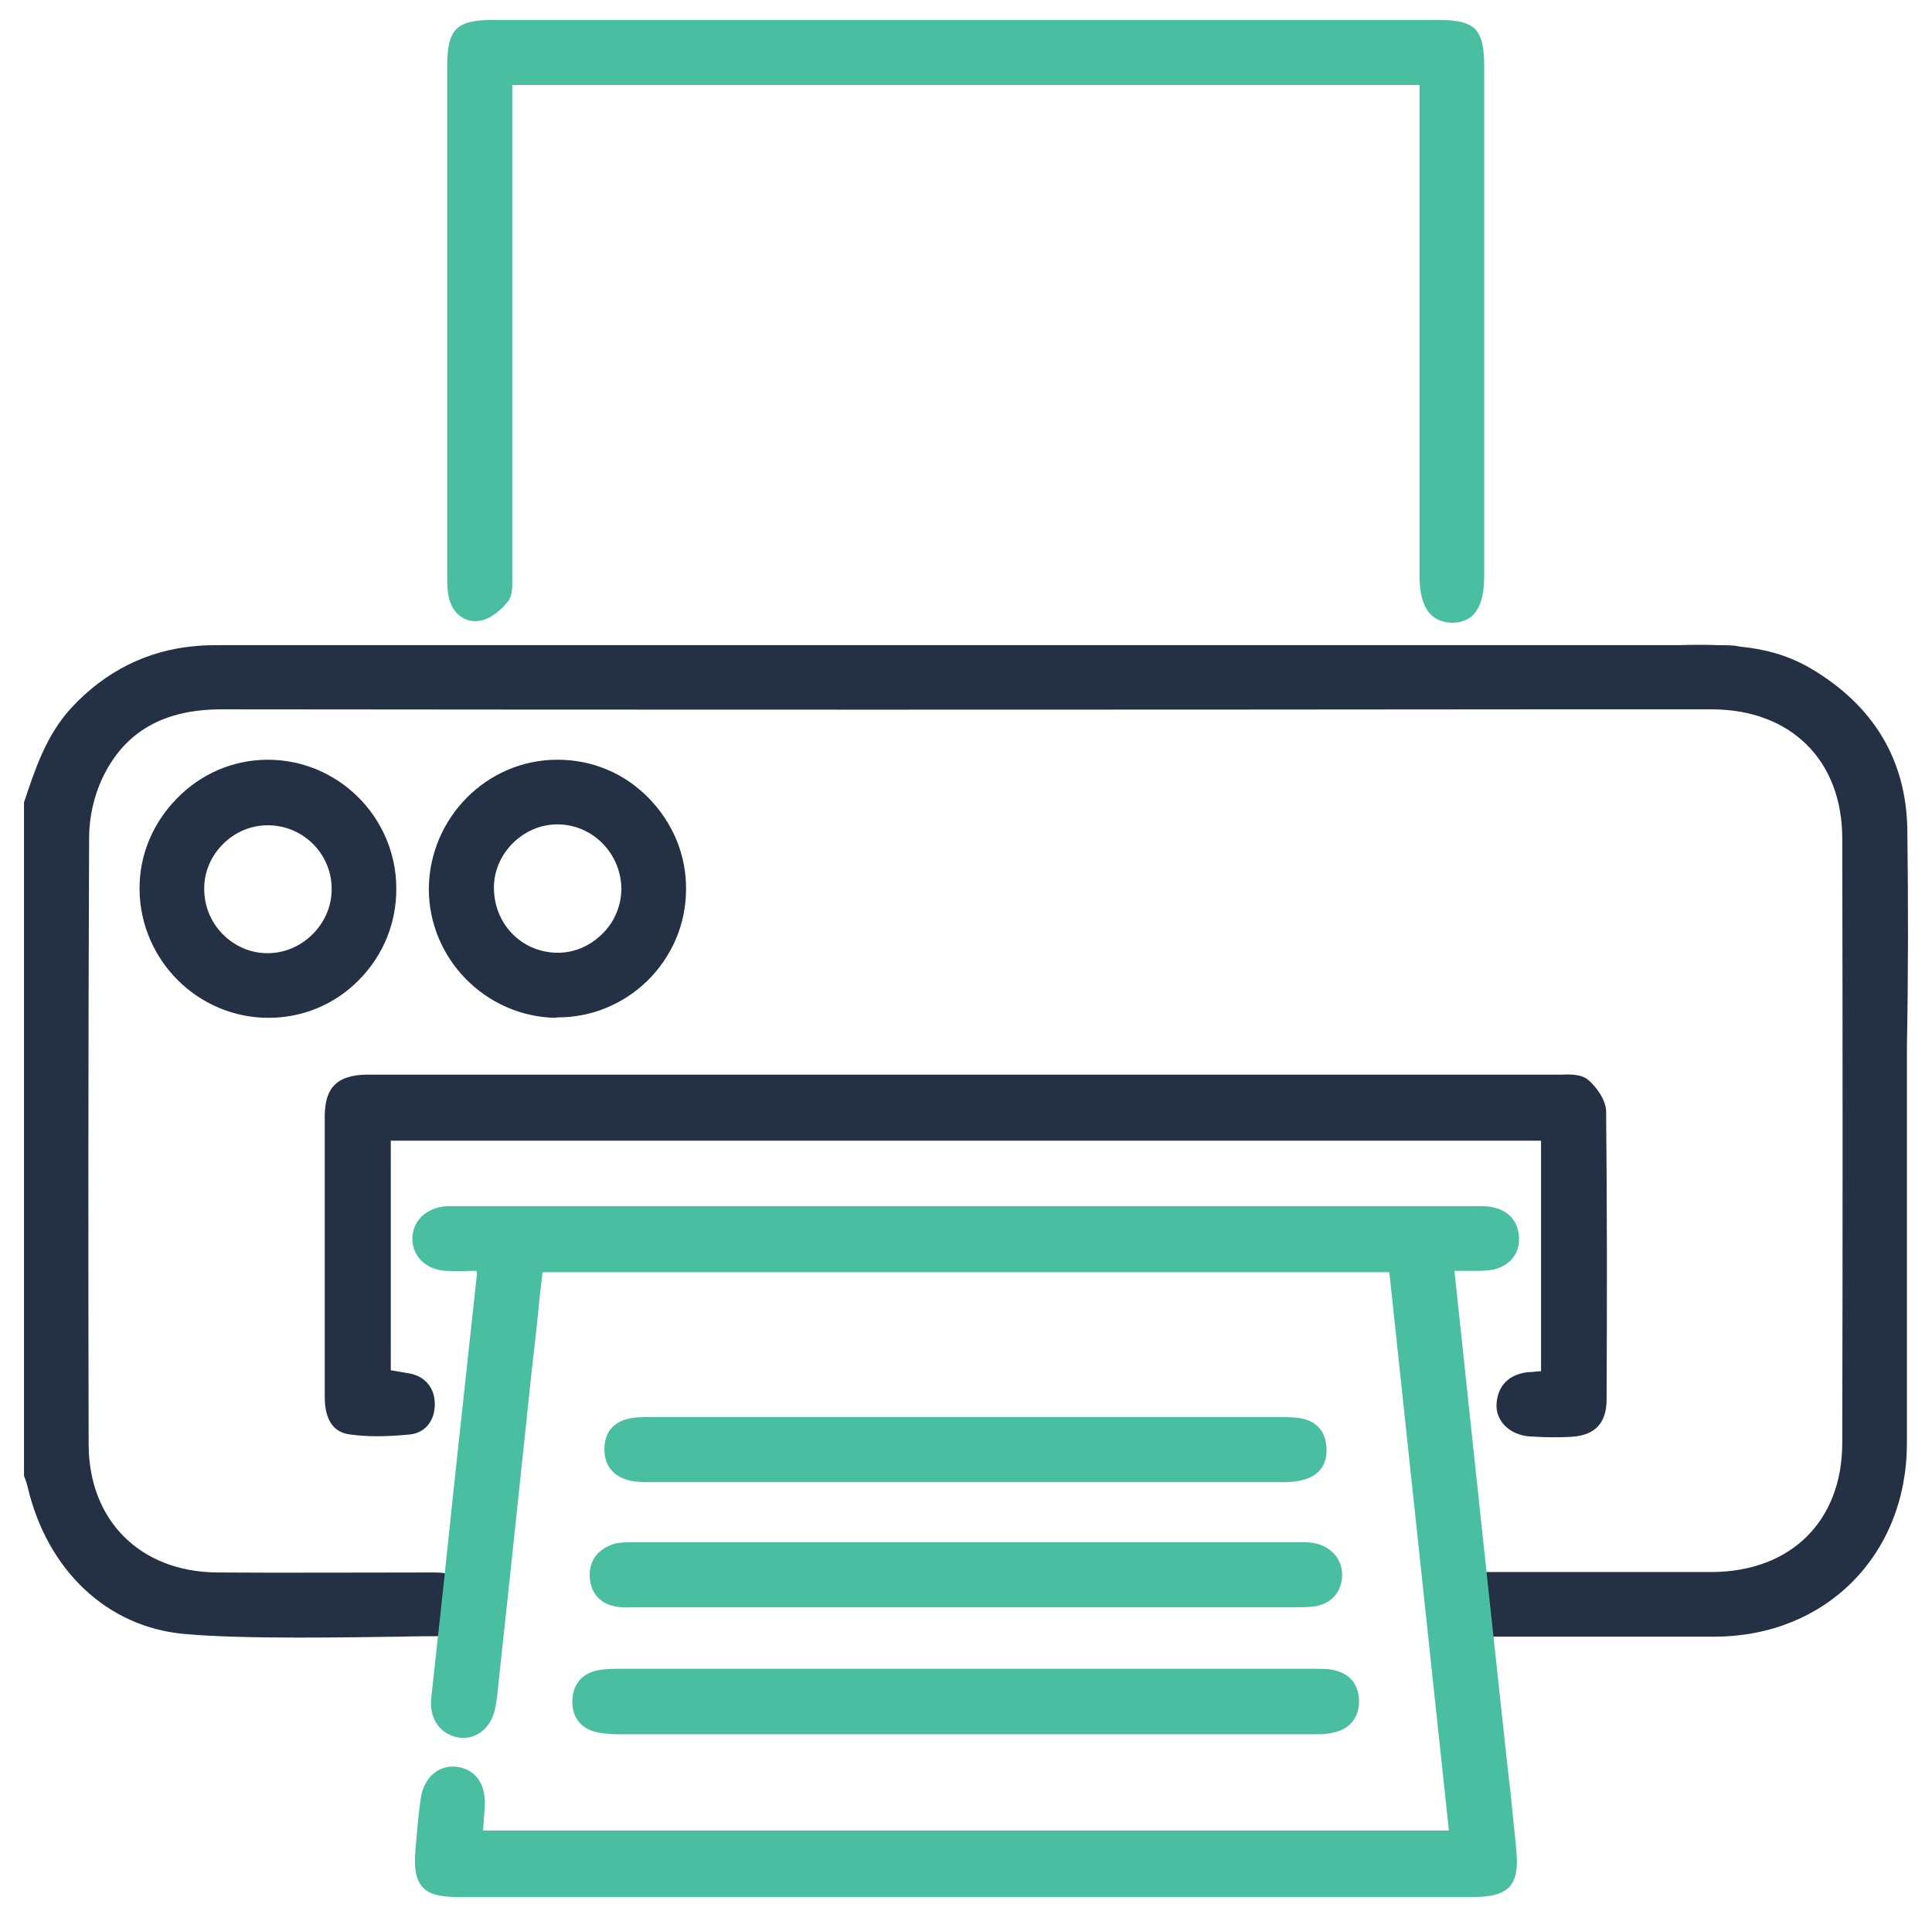
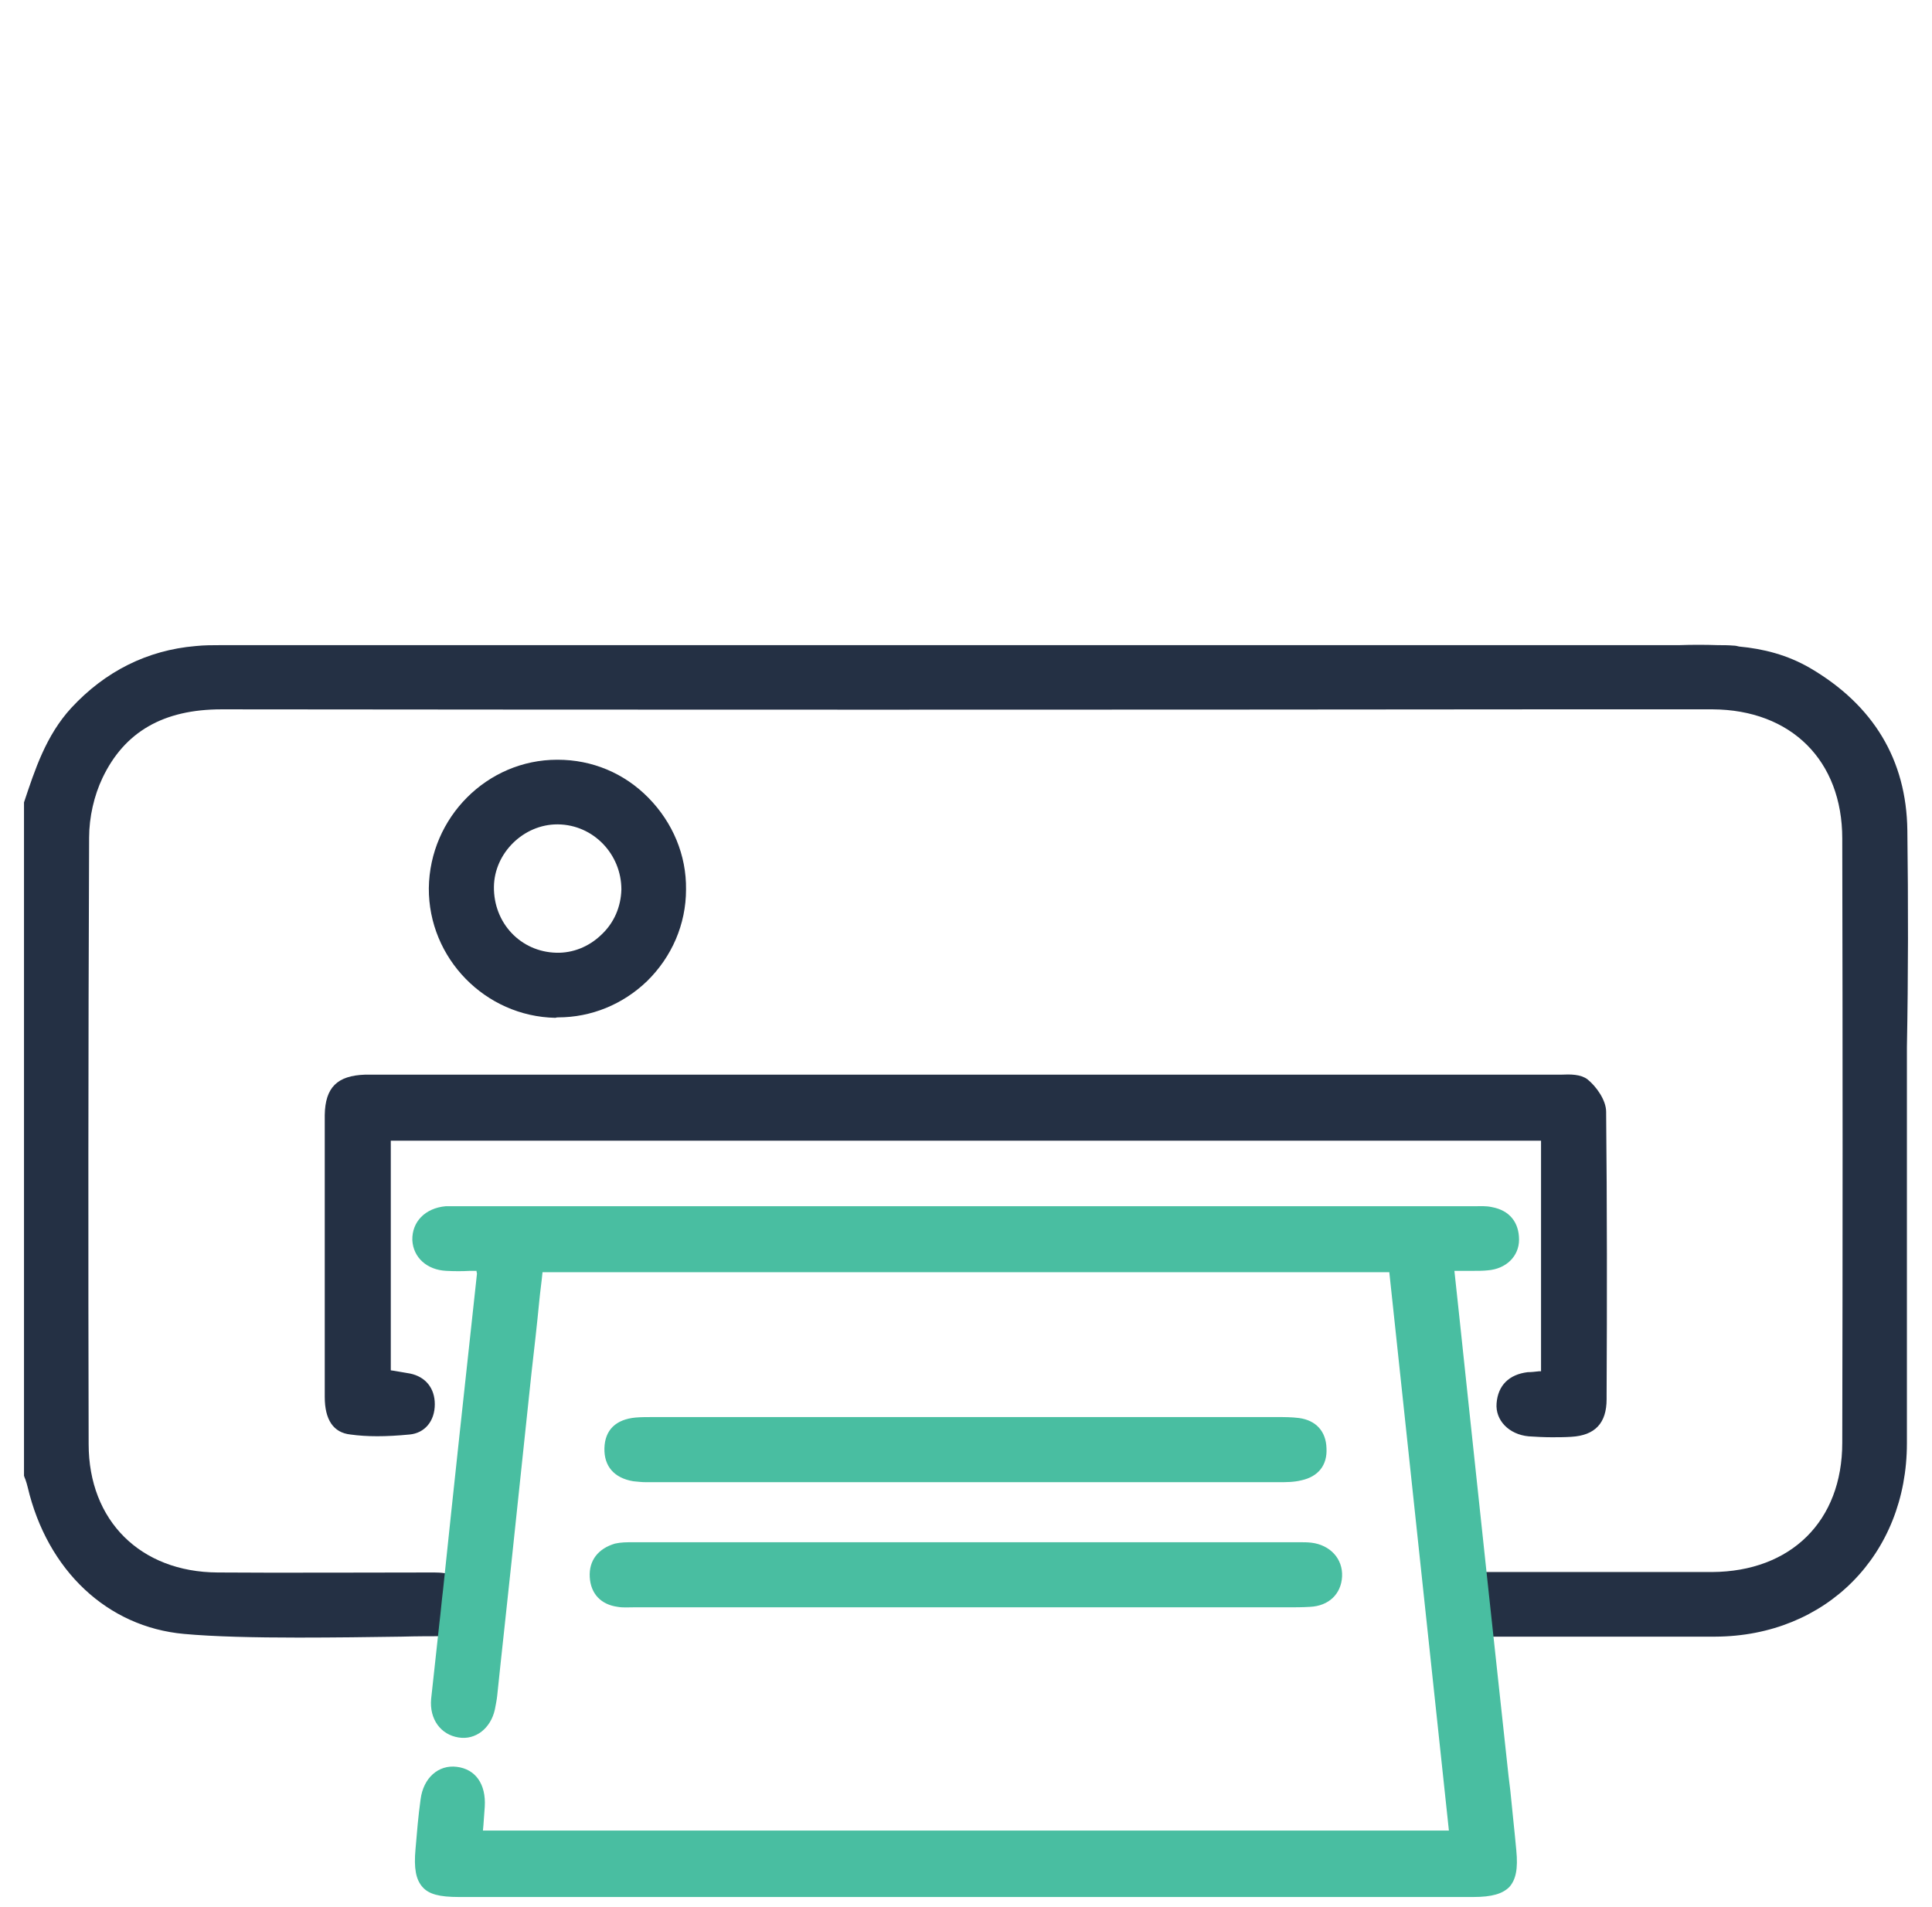
<svg xmlns="http://www.w3.org/2000/svg" width="78" height="77" viewBox="0 0 78 77" fill="none">
  <path d="M62.216 46.077V55.369H62.142C61.976 55.387 61.828 55.406 61.679 55.406C60.92 55.498 60.476 55.943 60.421 56.664C60.365 57.349 60.921 57.923 61.716 57.997C62.013 58.016 62.327 58.034 62.642 58.034C62.901 58.034 63.16 58.034 63.438 58.016C64.4 57.96 64.863 57.46 64.863 56.498V56.331C64.882 52.574 64.882 48.705 64.844 44.893C64.844 44.43 64.456 43.875 64.086 43.578C63.808 43.375 63.401 43.375 63.031 43.393C62.957 43.393 62.901 43.393 62.827 43.393C48.797 43.393 34.749 43.393 20.719 43.393H15.184H15.055C14.944 43.393 14.851 43.393 14.74 43.393C13.611 43.43 13.13 43.912 13.111 45.022C13.111 45.688 13.111 46.373 13.111 47.04C13.111 47.336 13.111 47.613 13.111 47.91V56.405C13.111 57.331 13.463 57.849 14.148 57.923C14.814 58.016 15.573 58.016 16.536 57.923C17.146 57.867 17.554 57.386 17.554 56.701C17.554 56.054 17.183 55.591 16.554 55.461C16.332 55.424 16.11 55.387 15.906 55.35C15.869 55.35 15.814 55.332 15.777 55.332V46.059H62.216V46.077Z" fill="#243044" />
  <path d="M77.005 33.528C76.968 30.677 75.635 28.475 73.081 26.976C72.156 26.439 71.193 26.198 70.212 26.106C70.138 26.087 70.064 26.069 69.99 26.069C69.768 26.05 69.564 26.05 69.361 26.05C68.843 26.032 68.306 26.032 67.787 26.05C50.074 26.05 26.512 26.05 9.095 26.05H8.928C8.595 26.05 8.244 26.05 7.892 26.087C5.948 26.254 4.246 27.105 2.876 28.586C1.858 29.697 1.414 31.066 0.969 32.399L0.969 32.454V59.533V59.589C0.988 59.644 1.006 59.7 1.025 59.737C1.062 59.848 1.099 59.959 1.118 60.051C1.913 63.42 4.338 65.697 7.429 65.975C8.614 66.085 10.298 66.123 12.038 66.123C13.463 66.123 14.944 66.104 16.203 66.085C16.85 66.067 17.443 66.067 17.942 66.067C18.35 66.067 18.72 65.863 18.942 65.53C19.183 65.179 19.22 64.716 19.034 64.327C18.72 63.605 18.072 63.494 17.535 63.494C17.535 63.494 17.535 63.494 17.517 63.494C15.536 63.494 10.927 63.513 8.78 63.494C5.671 63.476 3.579 61.403 3.579 58.312C3.561 51.112 3.561 42.597 3.598 33.824C3.598 32.991 3.801 32.121 4.135 31.418C5.023 29.549 6.596 28.642 8.947 28.642C24.68 28.66 45.558 28.66 62.346 28.642H67.547C67.88 28.642 68.195 28.642 68.509 28.642C68.713 28.642 68.935 28.642 69.139 28.642C72.322 28.66 74.377 30.715 74.377 33.861C74.395 42.486 74.395 50.464 74.377 58.256C74.377 61.421 72.304 63.457 69.12 63.476C68.047 63.476 66.14 63.476 64.252 63.476C62.475 63.476 60.717 63.476 59.718 63.476C58.7 63.476 58.089 63.957 58.07 64.771C58.07 65.123 58.181 65.419 58.403 65.641C58.681 65.919 59.125 66.085 59.699 66.085C60.865 66.085 63.086 66.085 65.178 66.085C66.788 66.085 68.306 66.085 69.25 66.085C73.729 66.067 76.987 62.772 76.987 58.275C76.987 55.313 76.987 52.352 76.987 49.39V46.077C76.987 44.819 76.987 43.541 76.987 42.283C77.042 39.414 77.042 36.452 77.005 33.528Z" fill="#243044" />
-   <path d="M15.999 35.842C15.98 32.991 13.648 30.677 10.816 30.677C9.428 30.677 8.114 31.233 7.133 32.251C6.152 33.25 5.615 34.564 5.634 35.934C5.671 38.785 8.003 41.098 10.835 41.098C12.223 41.098 13.519 40.561 14.5 39.562C15.481 38.562 16.017 37.248 15.999 35.842ZM13.389 35.953C13.371 37.322 12.186 38.488 10.816 38.488C10.816 38.488 10.816 38.488 10.798 38.488C10.113 38.488 9.484 38.211 9.002 37.73C8.503 37.23 8.244 36.582 8.244 35.879C8.244 35.175 8.54 34.527 9.039 34.046C9.521 33.583 10.15 33.324 10.798 33.324C10.816 33.324 10.835 33.324 10.853 33.324C12.278 33.343 13.426 34.527 13.389 35.953Z" fill="#243044" />
  <path d="M22.533 41.08C23.865 41.08 25.142 40.561 26.123 39.617C27.123 38.636 27.697 37.322 27.697 35.916C27.715 34.527 27.16 33.213 26.179 32.214C25.198 31.214 23.902 30.677 22.514 30.677C22.514 30.677 22.514 30.677 22.496 30.677C19.664 30.677 17.35 33.01 17.313 35.86C17.295 38.692 19.59 41.043 22.422 41.098C22.477 41.08 22.496 41.08 22.533 41.08ZM24.273 37.748C23.773 38.229 23.125 38.488 22.459 38.47C21.015 38.433 19.923 37.267 19.941 35.804C19.96 34.435 21.145 33.287 22.496 33.287C22.514 33.287 22.514 33.287 22.533 33.287C23.958 33.306 25.087 34.49 25.087 35.916C25.068 36.619 24.791 37.267 24.273 37.748Z" fill="#243044" />
  <path d="M60.976 72.304L60.902 71.694C60.624 69.176 60.365 66.677 60.088 64.16L59.347 57.219C59.199 55.831 59.051 54.443 58.903 53.036L58.718 51.315H58.774C58.959 51.315 59.125 51.315 59.292 51.315C59.366 51.315 59.421 51.315 59.495 51.315C59.681 51.315 59.866 51.315 60.051 51.296C60.81 51.241 61.328 50.723 61.328 50.056C61.328 49.353 60.939 48.872 60.236 48.742C59.995 48.687 59.755 48.705 59.532 48.705H59.403C45.799 48.705 32.213 48.705 18.609 48.705C18.553 48.705 18.498 48.705 18.442 48.705C18.294 48.705 18.146 48.705 17.998 48.705C17.165 48.779 16.628 49.334 16.647 50.075C16.684 50.778 17.239 51.278 18.017 51.315C18.35 51.333 18.664 51.333 18.979 51.315C19.072 51.315 19.164 51.315 19.238 51.315C19.238 51.37 19.257 51.407 19.257 51.426C18.794 55.683 18.331 59.94 17.887 64.197C17.831 64.641 17.794 65.104 17.739 65.548C17.628 66.548 17.517 67.584 17.406 68.602C17.332 69.417 17.794 70.046 18.516 70.157C19.201 70.268 19.812 69.787 19.979 69.028C20.015 68.843 20.052 68.658 20.071 68.491C20.256 66.696 20.46 64.901 20.645 63.124C20.922 60.551 21.182 57.997 21.459 55.424C21.57 54.461 21.681 53.48 21.774 52.518C21.811 52.129 21.866 51.759 21.903 51.37H56.09L58.496 73.915H19.497L19.516 73.711C19.534 73.452 19.553 73.193 19.571 72.952C19.627 72.045 19.201 71.434 18.442 71.342C17.702 71.249 17.091 71.786 16.98 72.656C16.887 73.322 16.832 73.989 16.776 74.655C16.702 75.451 16.795 75.895 17.054 76.191C17.313 76.487 17.739 76.598 18.535 76.598C20.589 76.598 22.644 76.598 24.717 76.598C26.049 76.598 27.382 76.598 28.715 76.598H31.769H38.691C45.614 76.598 52.555 76.598 59.477 76.598C60.236 76.598 60.662 76.469 60.939 76.191C61.198 75.895 61.291 75.469 61.217 74.71C61.143 73.896 61.05 73.082 60.976 72.304Z" fill="#49BEA1" />
-   <path d="M18.109 24.07C18.239 24.755 18.757 25.162 19.349 25.069C19.83 24.995 20.275 24.588 20.515 24.273C20.7 24.033 20.682 23.663 20.682 23.348C20.682 23.274 20.682 23.218 20.682 23.163C20.682 17.925 20.682 12.668 20.682 7.43V3.432H57.311V8.948C57.311 13.723 57.311 18.48 57.311 23.255C57.311 24.495 57.737 25.106 58.589 25.143C58.607 25.143 58.626 25.143 58.644 25.143C58.977 25.143 59.255 25.032 59.458 24.847C59.773 24.532 59.921 24.014 59.921 23.255C59.921 16.407 59.921 9.559 59.921 2.71C59.921 1.155 59.569 0.804 58.015 0.804C45.336 0.804 32.639 0.804 19.96 0.804C18.405 0.804 18.053 1.155 18.053 2.729C18.053 9.577 18.053 16.425 18.053 23.274C18.053 23.514 18.053 23.792 18.109 24.07Z" fill="#49BEA1" />
-   <path d="M23.107 68.677C23.088 69.361 23.477 69.824 24.143 69.954C24.439 70.009 24.754 70.028 25.05 70.028C34.342 70.028 43.615 70.028 52.906 70.028H53.036C53.073 70.028 53.128 70.028 53.165 70.028C53.332 70.028 53.498 70.028 53.665 69.991C54.442 69.88 54.868 69.417 54.868 68.677C54.85 67.936 54.424 67.492 53.628 67.399C53.387 67.381 53.128 67.381 52.888 67.381H52.795C49.019 67.381 45.262 67.381 41.486 67.381H36.192C32.491 67.381 28.789 67.381 25.087 67.381C24.791 67.381 24.476 67.381 24.18 67.436C23.514 67.547 23.125 67.992 23.107 68.677Z" fill="#49BEA1" />
  <path d="M23.81 63.679C23.847 64.346 24.254 64.79 24.939 64.882C25.142 64.919 25.364 64.901 25.568 64.901H25.716C29.566 64.901 33.434 64.901 37.284 64.901H50.889C51.074 64.901 51.259 64.901 51.425 64.901C51.592 64.901 51.777 64.901 51.962 64.901C52.277 64.901 52.592 64.901 52.888 64.882C53.647 64.846 54.146 64.364 54.183 63.661C54.22 62.939 53.702 62.384 52.943 62.291C52.777 62.273 52.629 62.273 52.48 62.273H52.332C43.448 62.273 34.564 62.273 25.679 62.273H25.55C25.309 62.273 25.068 62.273 24.828 62.328C24.143 62.532 23.773 63.013 23.81 63.679Z" fill="#49BEA1" />
  <path d="M26.068 59.848C26.123 59.848 26.16 59.848 26.216 59.848H26.364C29.659 59.848 32.935 59.848 36.229 59.848H41.468C44.855 59.848 48.242 59.848 51.629 59.848C51.925 59.848 52.24 59.848 52.536 59.774C53.221 59.626 53.591 59.163 53.554 58.478C53.535 57.793 53.128 57.349 52.443 57.257C52.147 57.219 51.851 57.219 51.536 57.219C43.17 57.219 34.786 57.219 26.42 57.219H26.346C26.123 57.219 25.883 57.219 25.661 57.238C24.865 57.312 24.421 57.738 24.402 58.478C24.384 59.2 24.791 59.681 25.568 59.811C25.753 59.829 25.92 59.848 26.068 59.848Z" fill="#49BEA1" />
</svg>